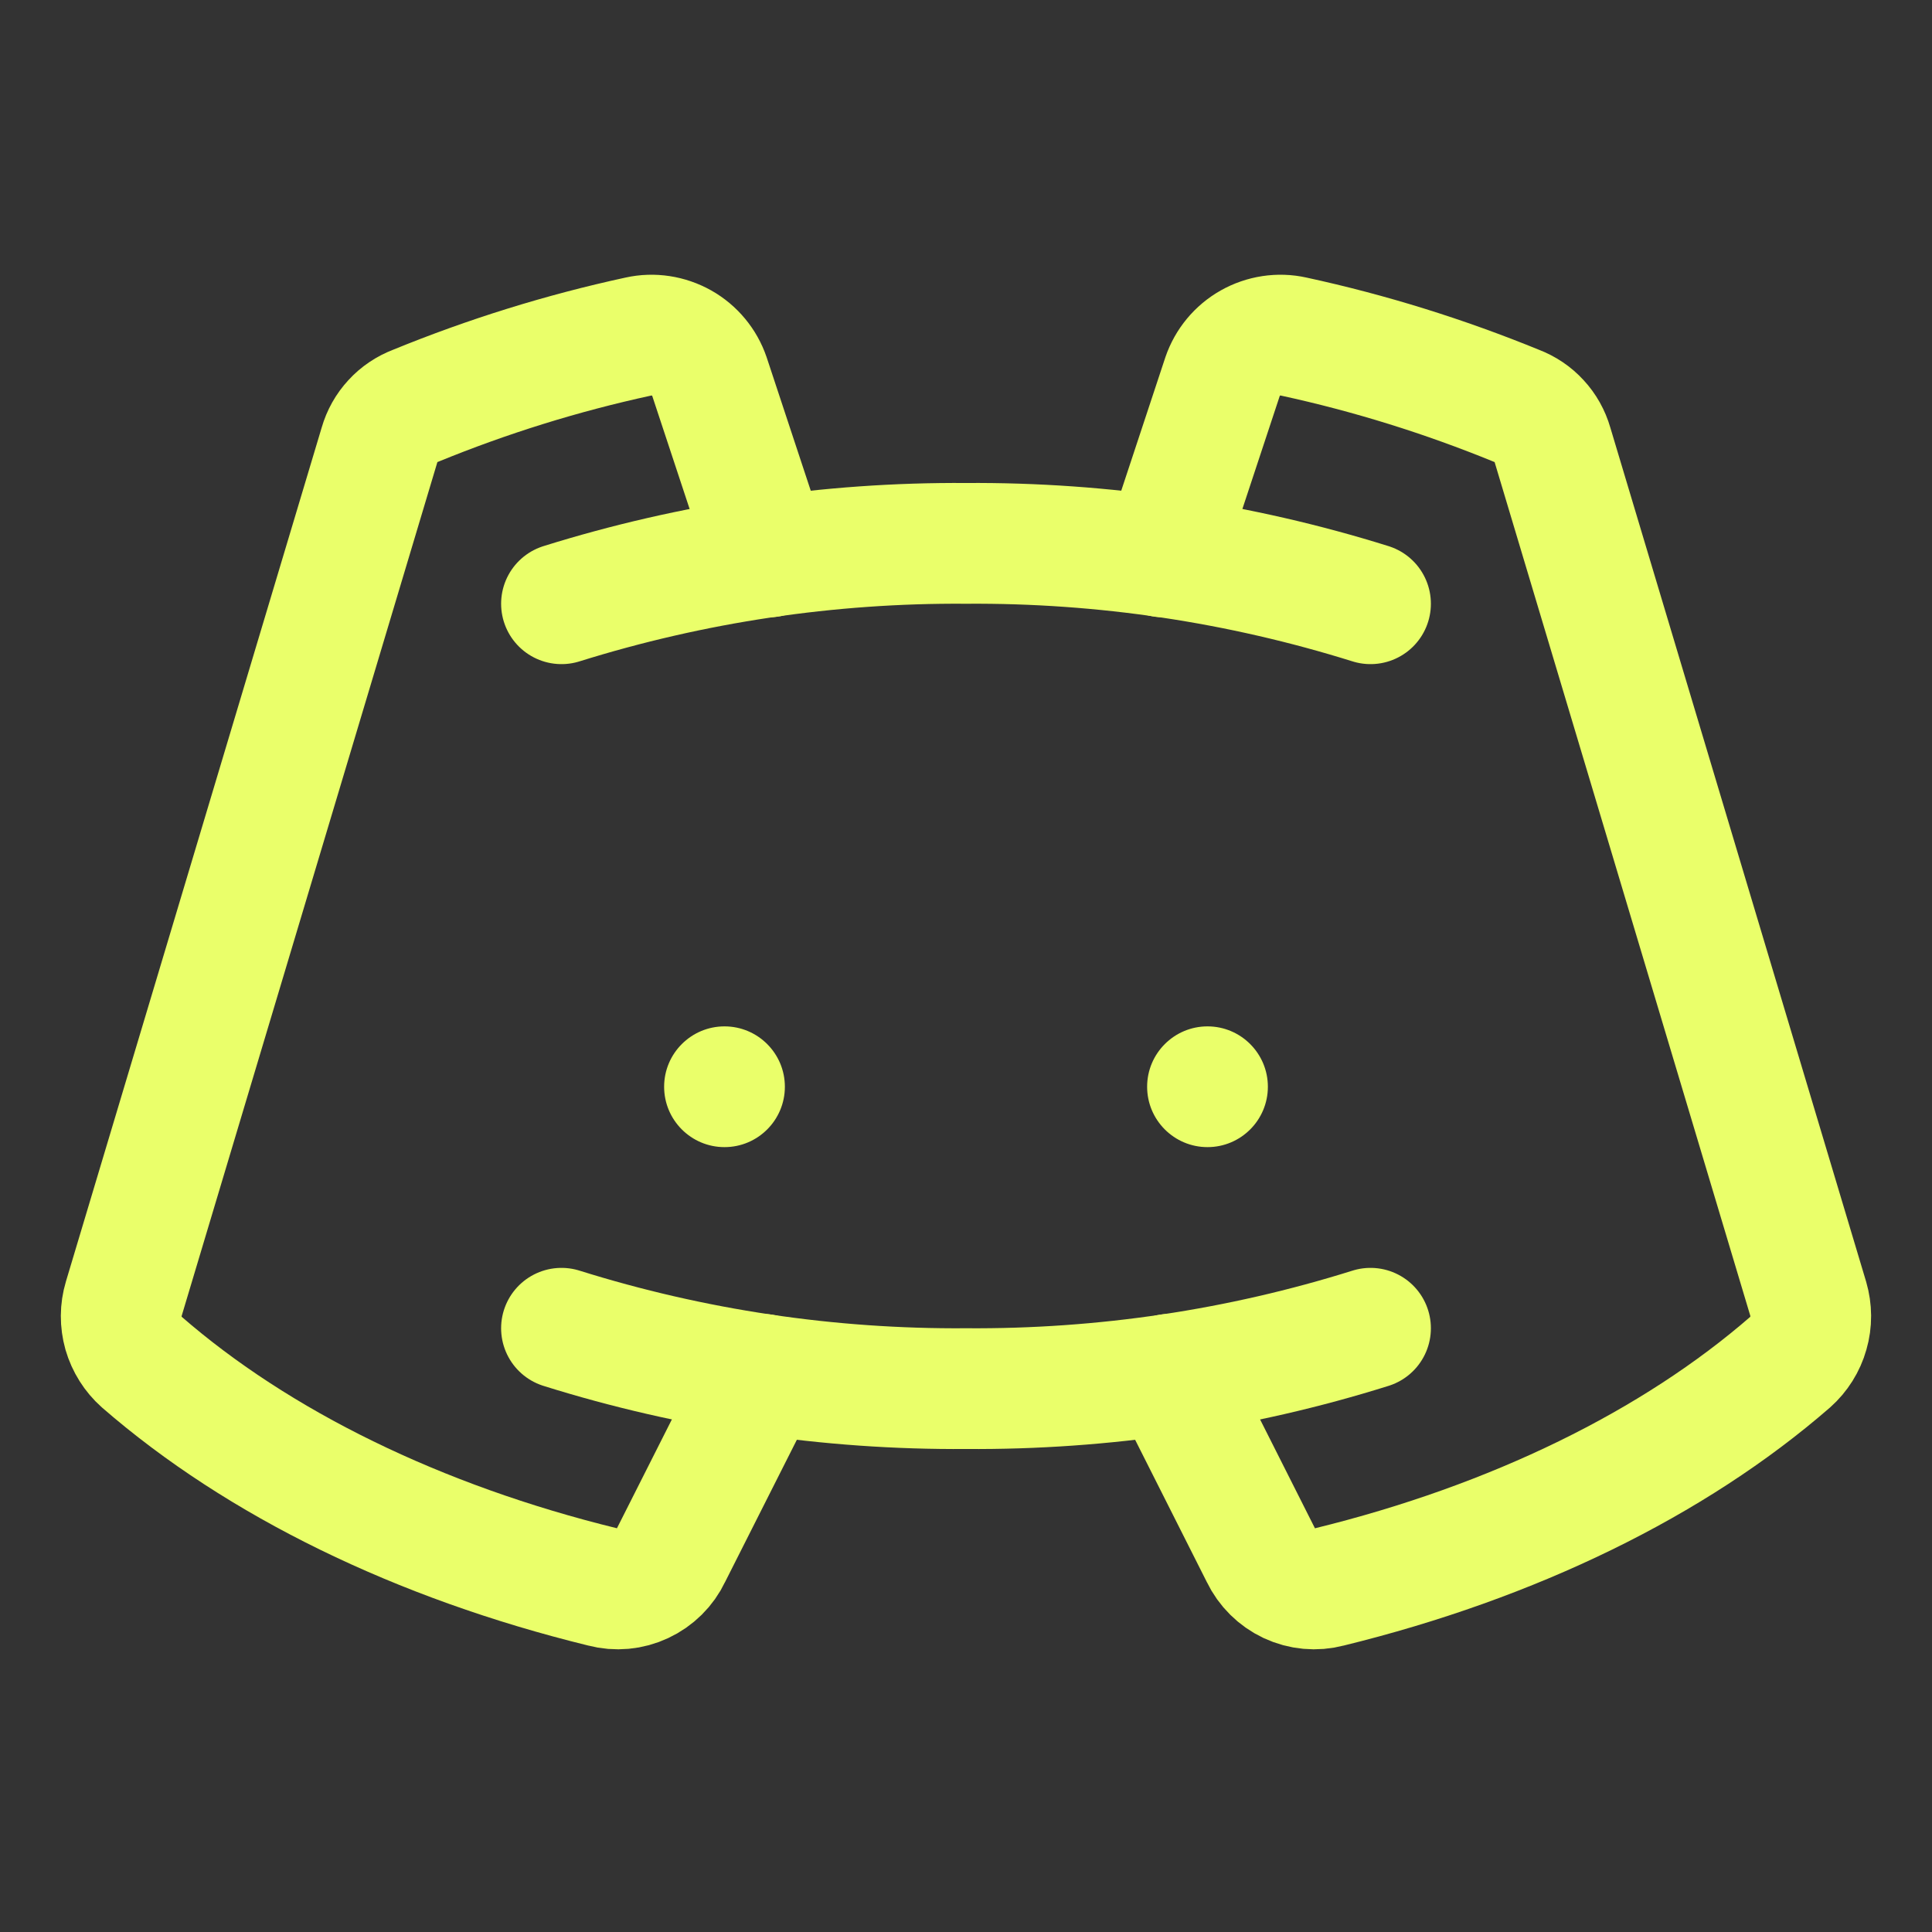
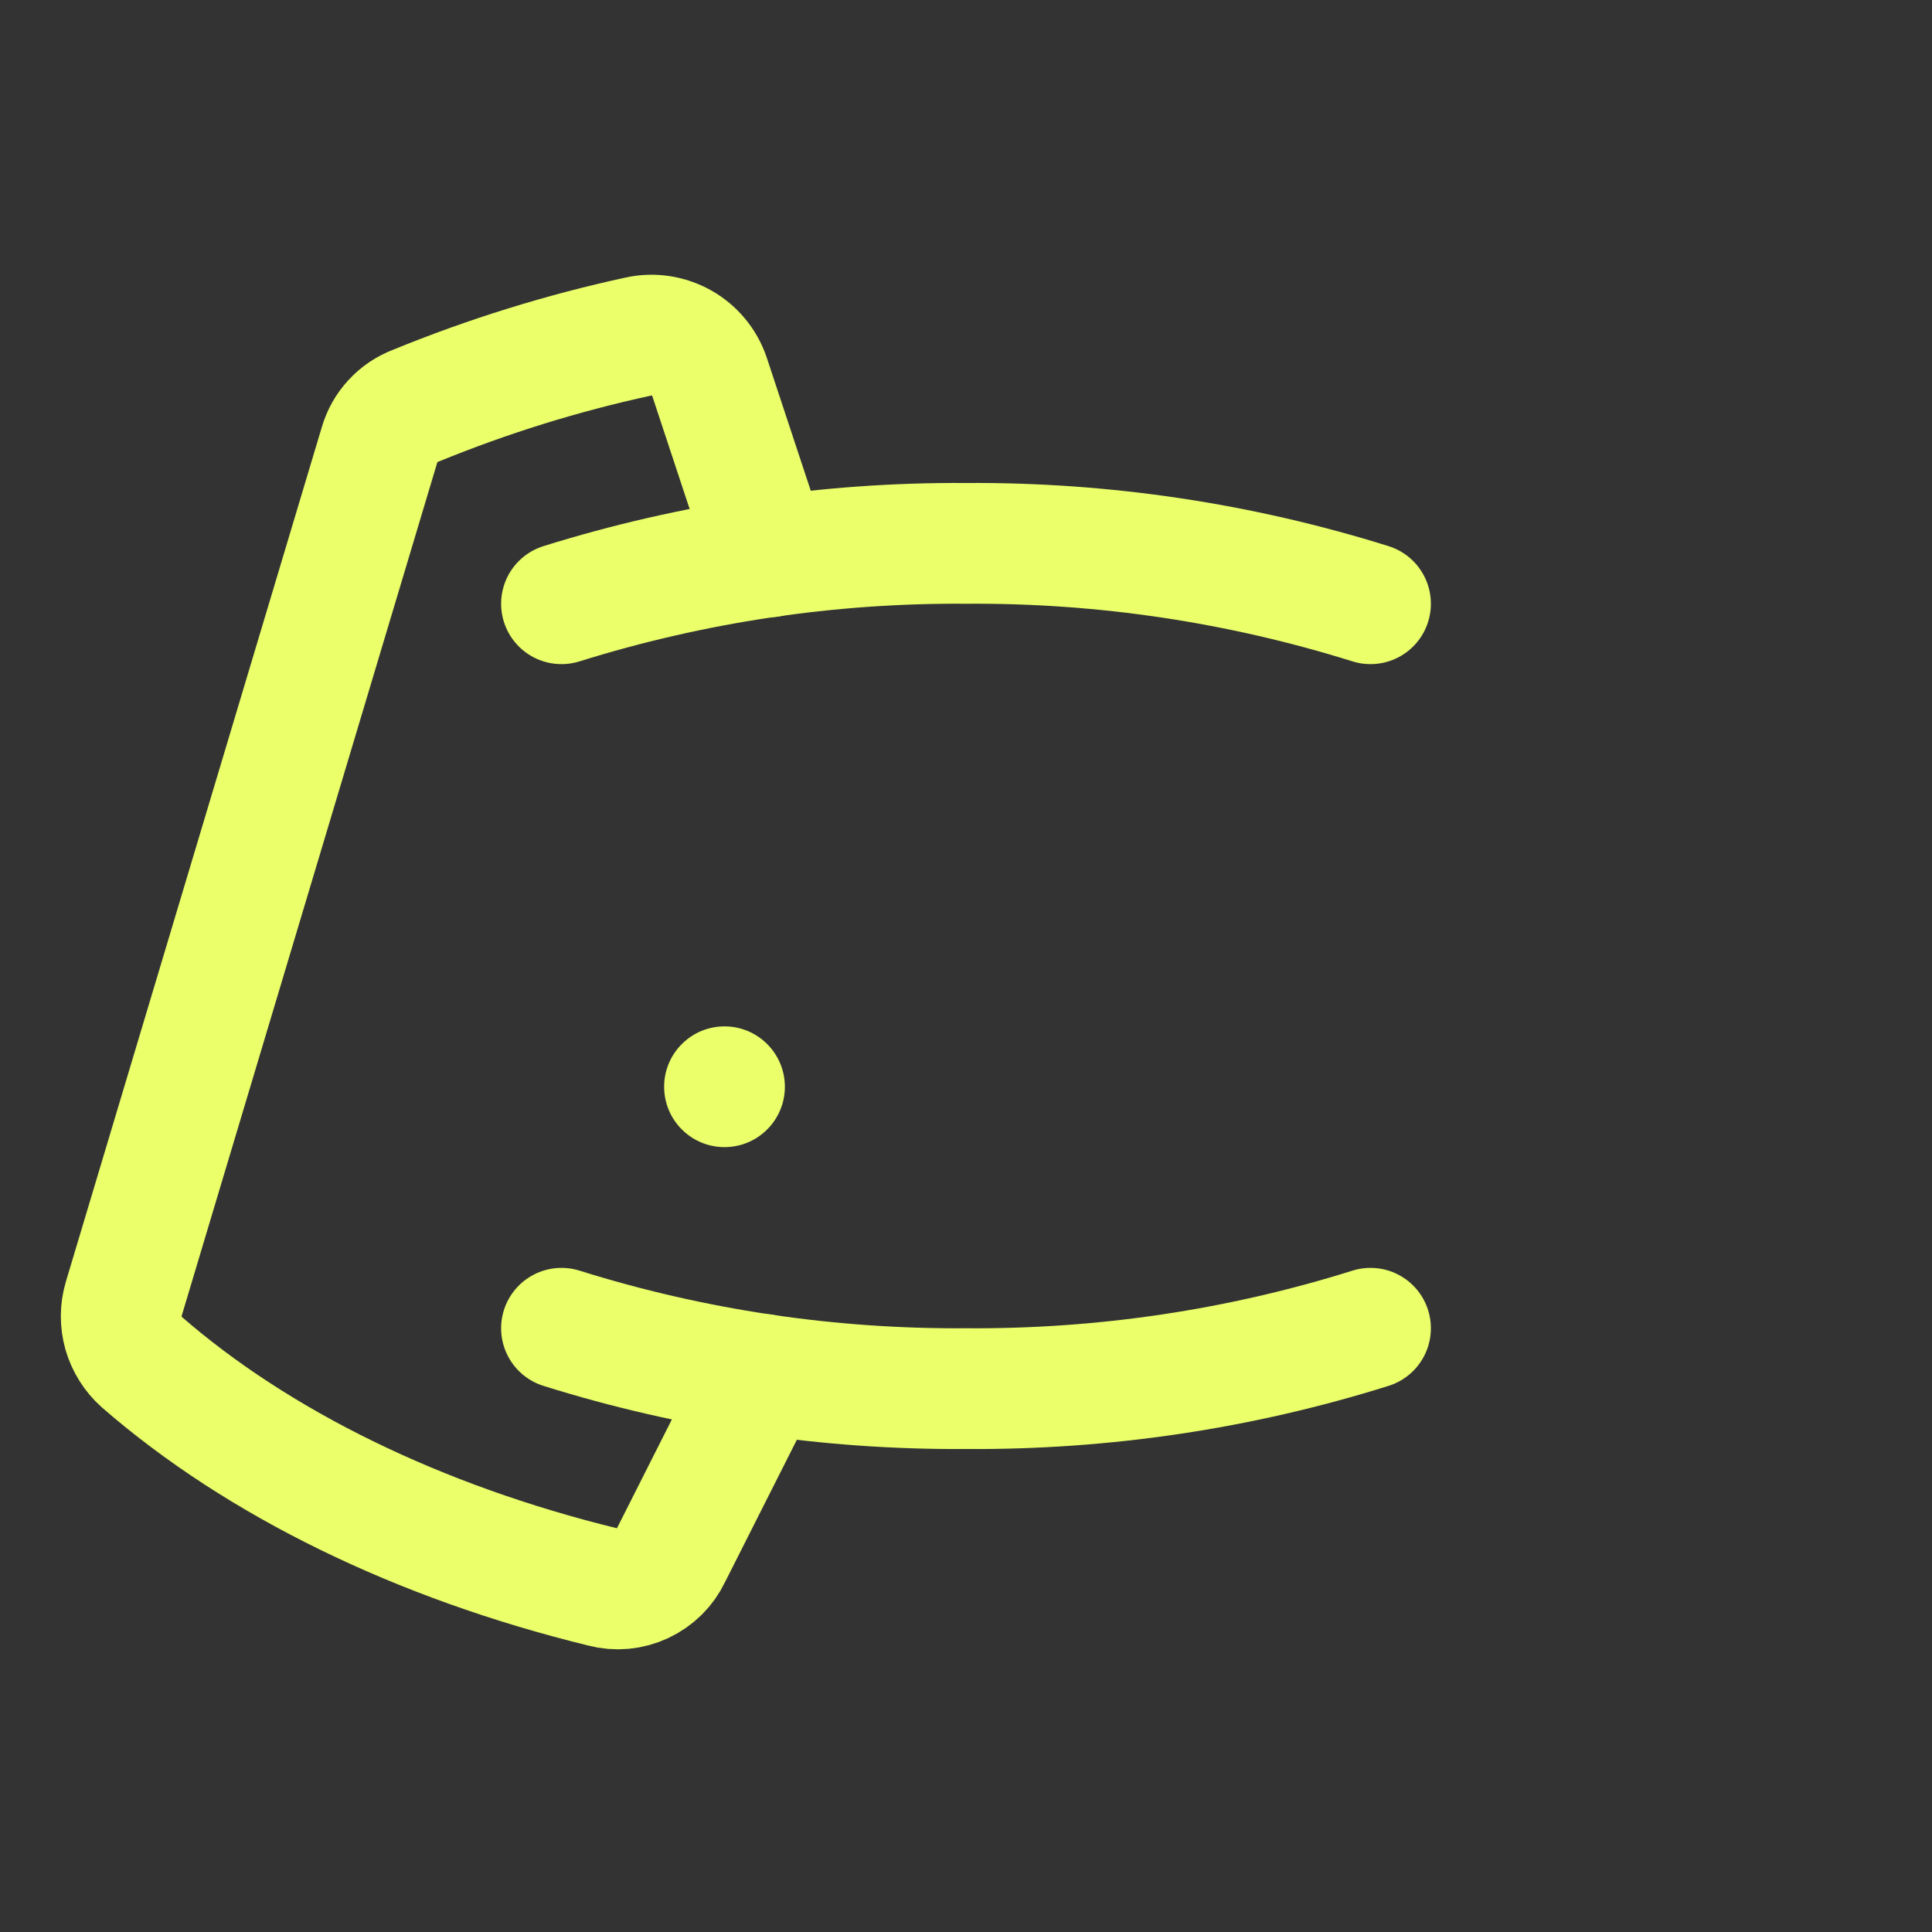
<svg xmlns="http://www.w3.org/2000/svg" width="16" height="16" viewBox="0 0 16 16" fill="none">
  <rect x="0" y="0" width="16" height="16" fill="#333333" stroke="none" />
-   <path d="M6 9.5C6.276 9.5 6.5 9.276 6.5 9C6.5 8.724 6.276 8.5 6 8.5C5.724 8.5 5.5 8.724 5.5 9C5.5 9.276 5.724 9.5 6 9.5Z" fill="#EAFF6A" />
-   <path d="M10 9.5C10.276 9.5 10.5 9.276 10.5 9C10.5 8.724 10.276 8.5 10 8.5C9.724 8.5 9.5 8.724 9.5 9C9.5 9.276 9.724 9.5 10 9.5Z" fill="#EAFF6A" />
+   <path d="M6 9.5C6.276 9.5 6.5 9.276 6.5 9C6.5 8.724 6.276 8.5 6 8.5C5.724 8.5 5.5 8.724 5.5 9C5.5 9.276 5.724 9.5 6 9.5" fill="#EAFF6A" />
  <path d="M4.65 5C5.734 4.661 6.865 4.492 8 4.5C9.136 4.492 10.267 4.661 11.35 5" stroke="#EAFF6A" stroke-linecap="round" stroke-linejoin="round" />
  <path d="M11.35 11C10.267 11.34 9.136 11.508 8 11.5C6.865 11.508 5.734 11.34 4.65 11" stroke="#EAFF6A" stroke-linecap="round" stroke-linejoin="round" />
-   <path d="M9.687 11.381L10.443 12.881C10.492 12.983 10.575 13.065 10.677 13.113C10.78 13.161 10.896 13.172 11.006 13.143C12.537 12.768 13.862 12.118 14.825 11.281C14.897 11.217 14.95 11.133 14.976 11.04C15.003 10.947 15.002 10.849 14.975 10.756L12.856 3.681C12.835 3.608 12.798 3.542 12.747 3.487C12.696 3.431 12.633 3.389 12.562 3.362C11.963 3.117 11.345 2.924 10.712 2.787C10.591 2.76 10.463 2.78 10.355 2.841C10.247 2.902 10.165 3.001 10.125 3.118L9.631 4.612" stroke="#EAFF6A" stroke-linecap="round" stroke-linejoin="round" />
  <path d="M6.313 11.381L5.556 12.881C5.508 12.983 5.425 13.065 5.322 13.113C5.22 13.161 5.104 13.172 4.994 13.143C3.463 12.768 2.138 12.118 1.175 11.281C1.103 11.217 1.05 11.133 1.023 11.04C0.997 10.947 0.997 10.849 1.025 10.756L3.144 3.681C3.165 3.608 3.202 3.542 3.253 3.487C3.304 3.431 3.367 3.389 3.438 3.362C4.036 3.117 4.655 2.924 5.288 2.787C5.409 2.76 5.536 2.78 5.645 2.841C5.753 2.902 5.835 3.001 5.875 3.118L6.369 4.612" stroke="#EAFF6A" stroke-linecap="round" stroke-linejoin="round" />
</svg>